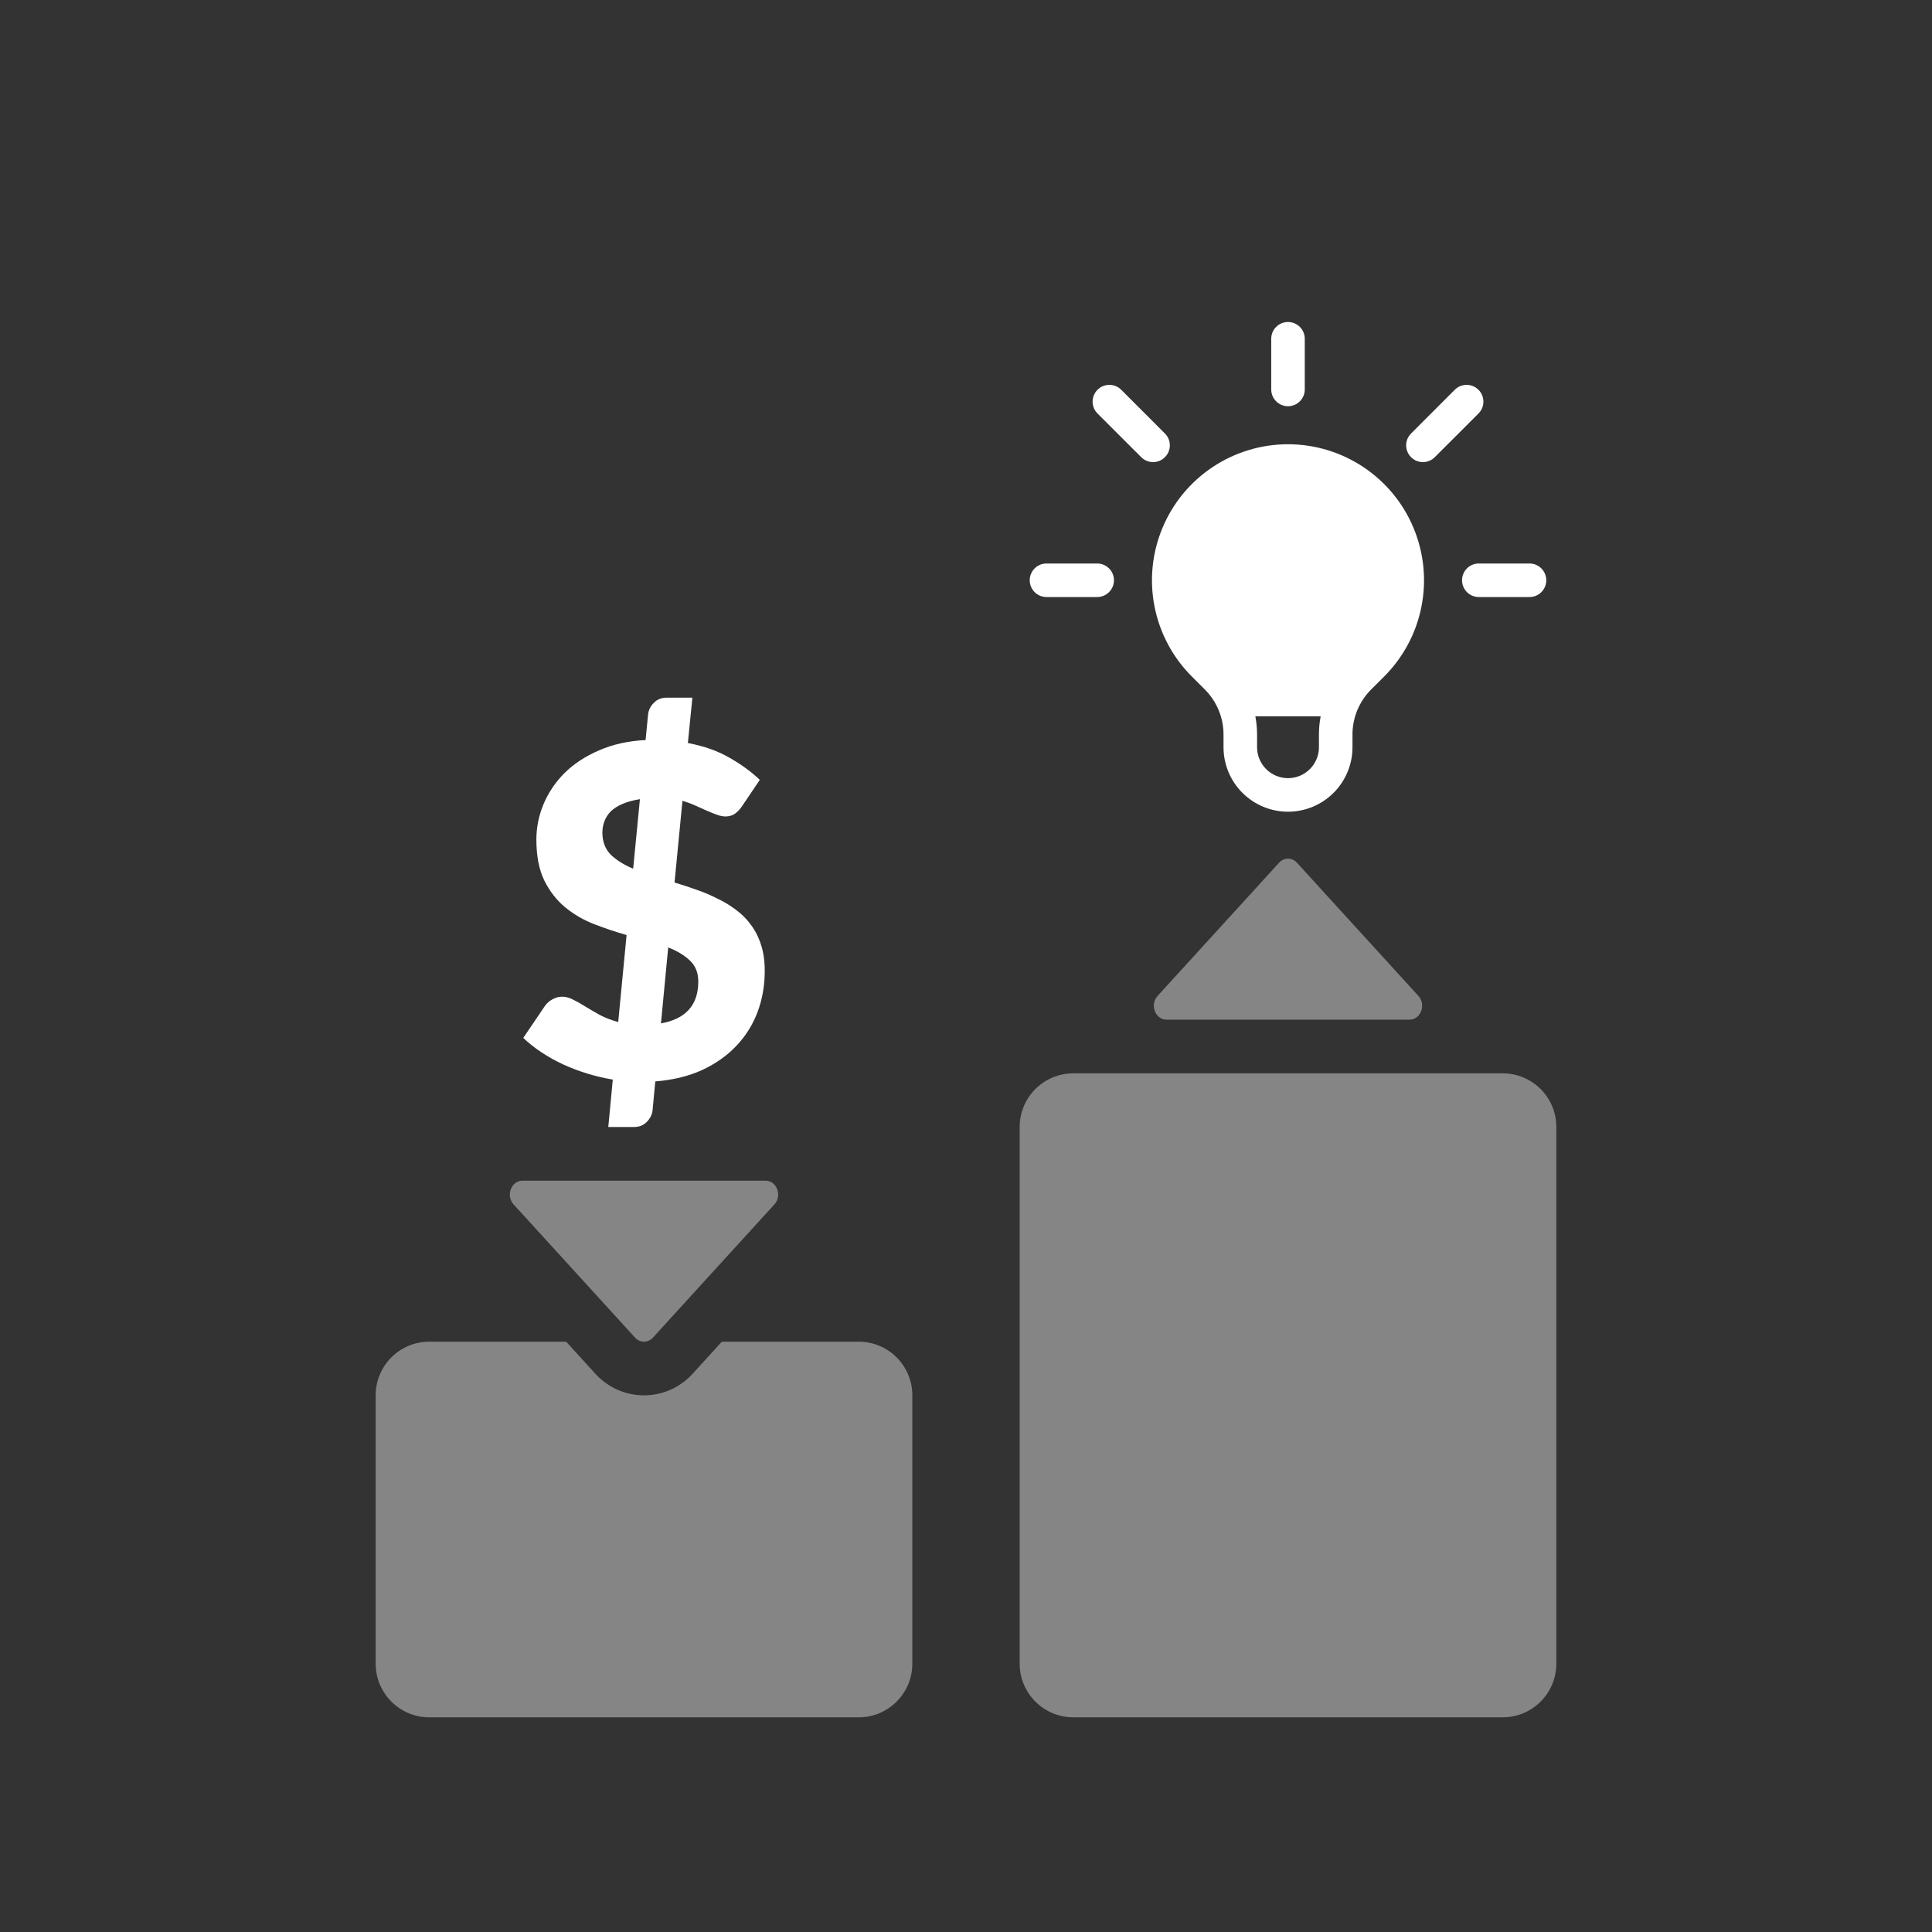
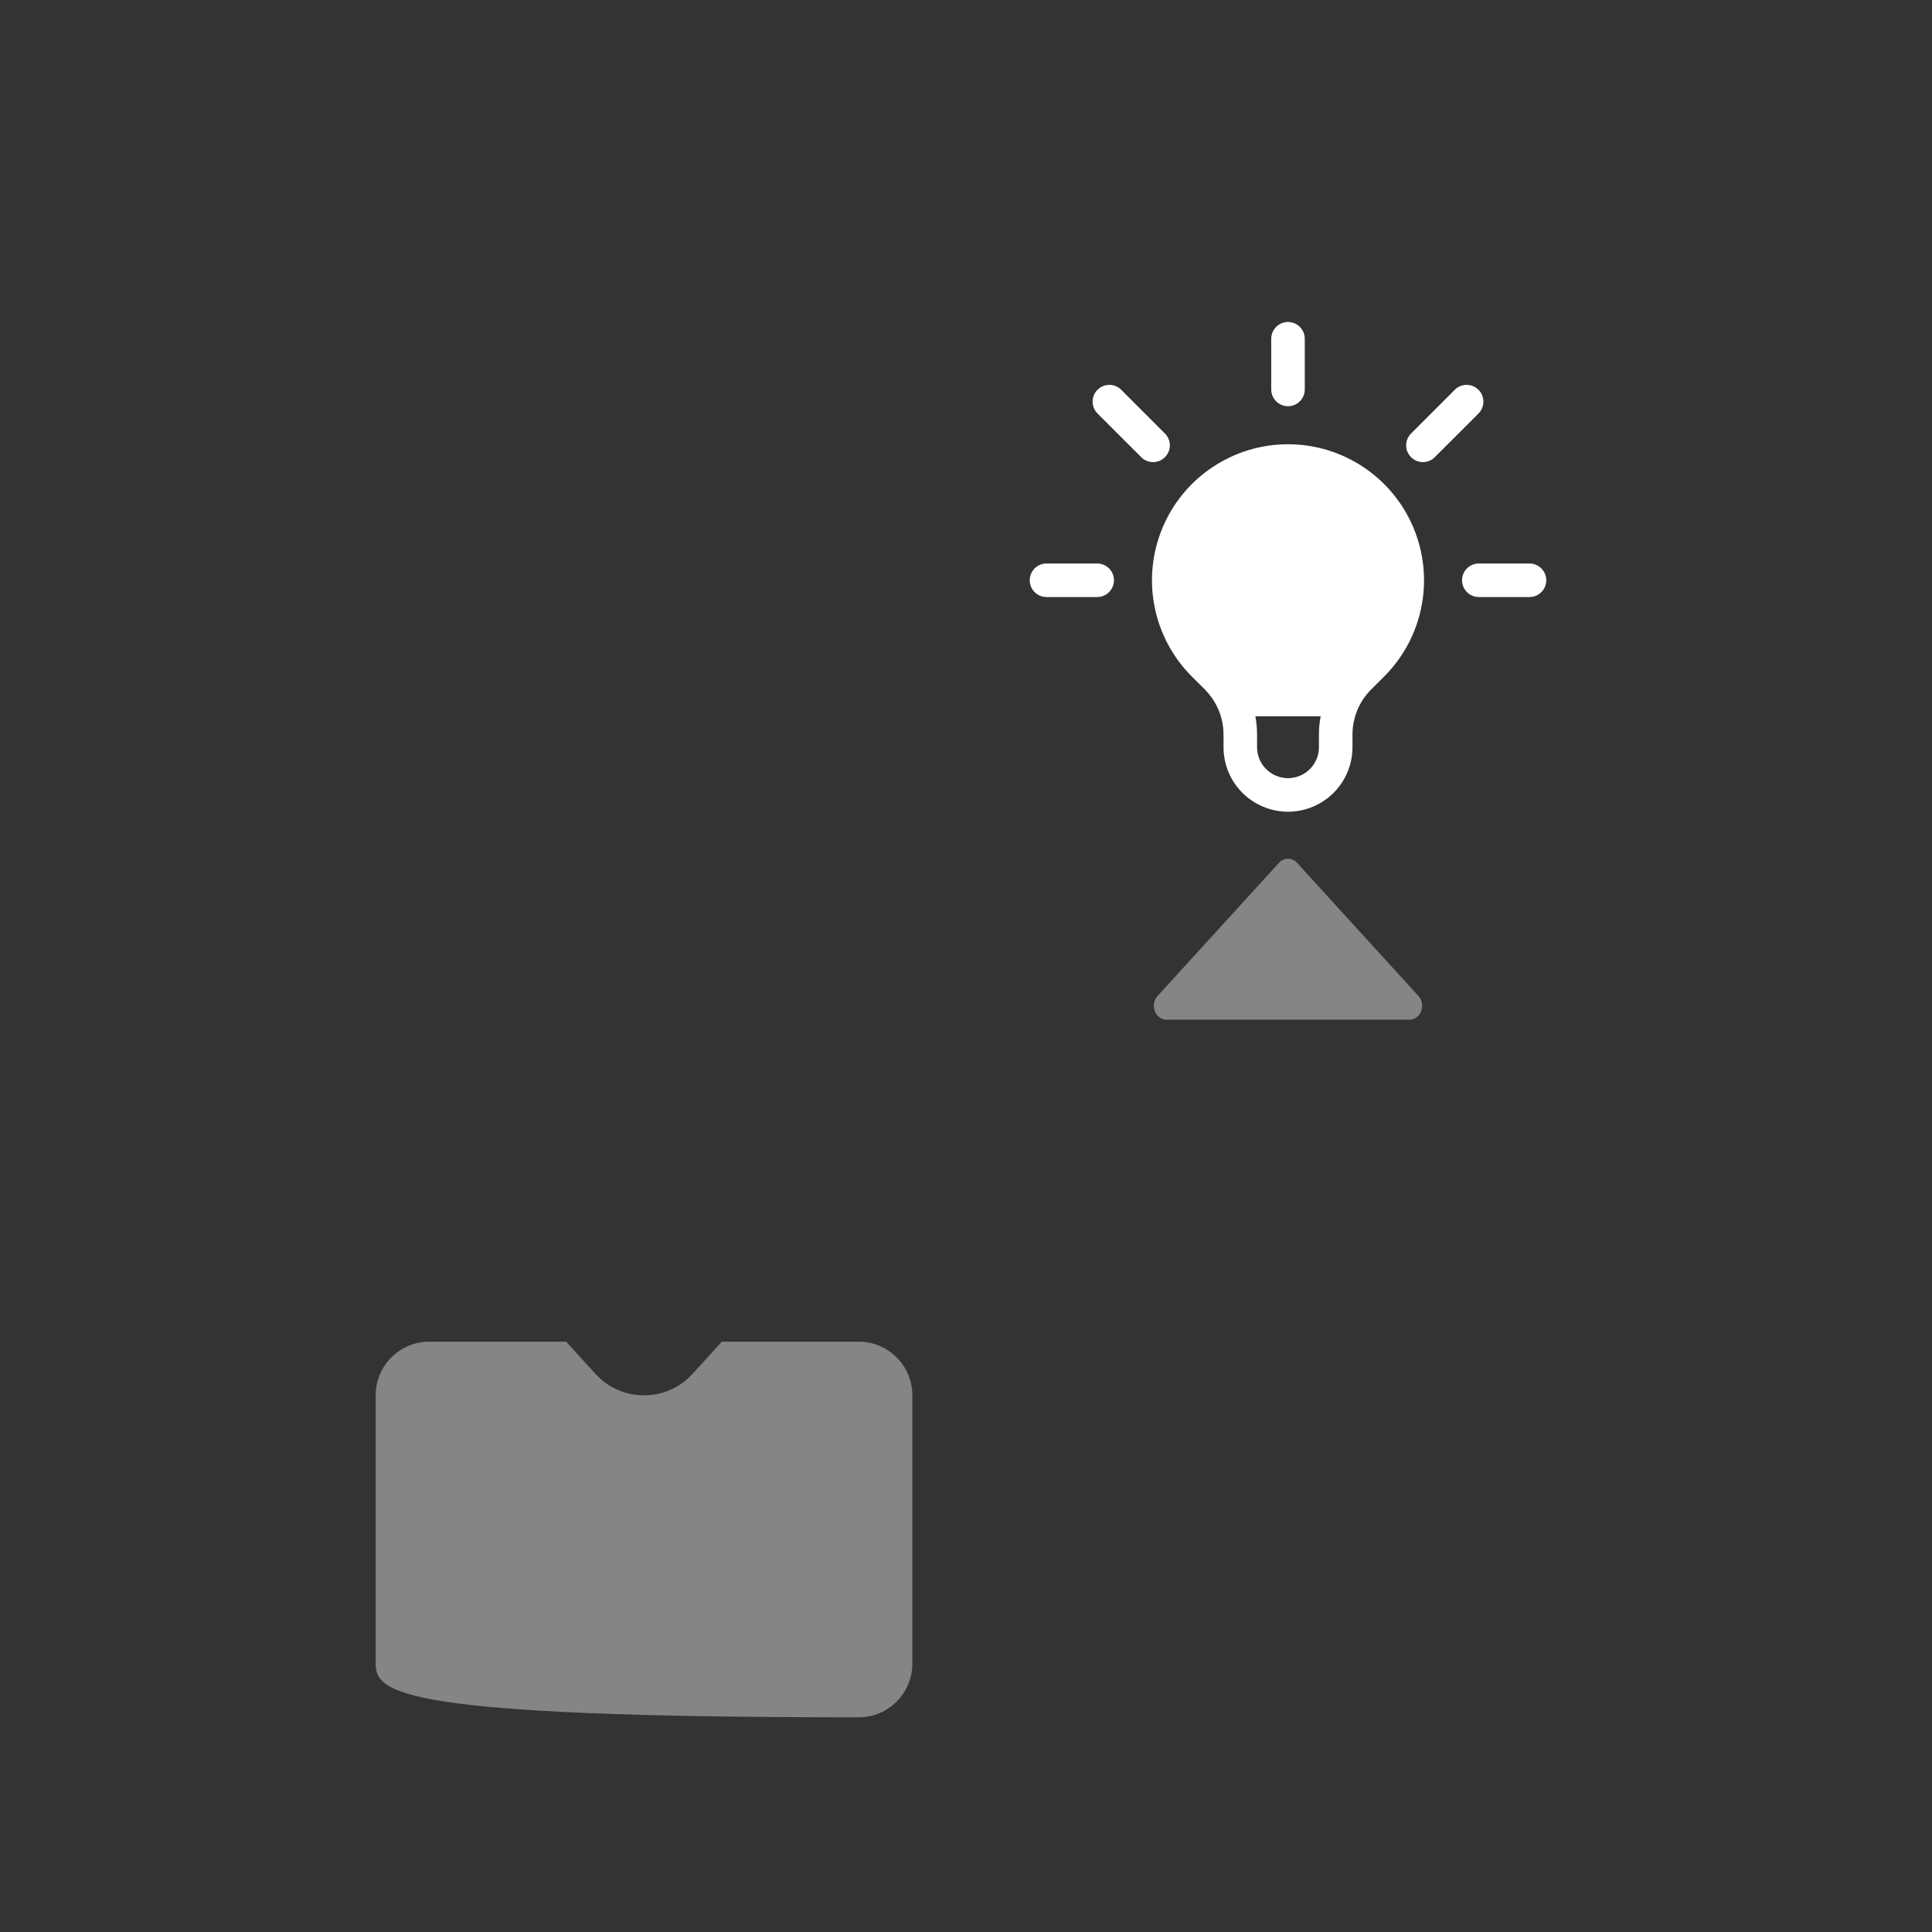
<svg xmlns="http://www.w3.org/2000/svg" width="72" height="72" viewBox="0 0 72 72" fill="none">
  <rect x="0" y="0" width="72" height="72" fill="#333333" stroke="none" />
-   <path fill-rule="evenodd" clip-rule="evenodd" d="M21.098 50L22.188 51.196C23.166 52.268 24.834 52.268 25.812 51.196L26.902 50H32C33.105 50 34 50.895 34 52V62C34 63.105 33.105 64 32 64H16C14.895 64 14 63.105 14 62V52C14 50.895 14.895 50 16 50H21.098Z" fill="white" fill-opacity="0.4" />
+   <path fill-rule="evenodd" clip-rule="evenodd" d="M21.098 50L22.188 51.196C23.166 52.268 24.834 52.268 25.812 51.196L26.902 50H32C33.105 50 34 50.895 34 52V62C34 63.105 33.105 64 32 64C14.895 64 14 63.105 14 62V52C14 50.895 14.895 50 16 50H21.098Z" fill="white" fill-opacity="0.4" />
  <path fill-rule="evenodd" clip-rule="evenodd" d="M48.625 12.625C48.625 12.28 48.345 12 48 12C47.655 12 47.375 12.28 47.375 12.625V14.514C47.375 14.859 47.655 15.139 48 15.139C48.345 15.139 48.625 14.859 48.625 14.514V12.625ZM41.785 14.526C41.541 14.282 41.145 14.282 40.901 14.526C40.657 14.77 40.657 15.166 40.901 15.41L42.53 17.038C42.774 17.283 43.169 17.283 43.413 17.038C43.658 16.794 43.658 16.399 43.413 16.155L41.785 14.526ZM55.099 15.41C55.343 15.166 55.343 14.77 55.099 14.526C54.855 14.282 54.459 14.282 54.215 14.526L52.587 16.155C52.342 16.399 52.342 16.794 52.587 17.038C52.831 17.283 53.226 17.283 53.47 17.038L55.099 15.41ZM46.847 27.375C46.847 27.145 46.825 26.917 46.783 26.694H49.217C49.174 26.918 49.153 27.146 49.153 27.375V27.375V27.847C49.153 28.153 49.031 28.446 48.815 28.662C48.599 28.878 48.306 29 48 29C47.694 29 47.401 28.878 47.185 28.662C46.969 28.446 46.847 28.153 46.847 27.847V27.375ZM45.37 26.362C45.363 26.348 45.356 26.334 45.35 26.32C45.237 26.091 45.086 25.88 44.902 25.696L44.902 25.696L44.415 25.21L44.415 25.21C43.706 24.501 43.223 23.598 43.028 22.614C42.832 21.631 42.933 20.612 43.317 19.686C43.7 18.759 44.35 17.968 45.184 17.411C46.017 16.854 46.997 16.556 48 16.556C49.003 16.556 49.983 16.854 50.816 17.411C51.65 17.968 52.3 18.759 52.683 19.686C53.067 20.612 53.168 21.631 52.972 22.614C52.777 23.598 52.294 24.501 51.585 25.21L51.585 25.21L51.098 25.696C50.877 25.917 50.703 26.178 50.583 26.466C50.464 26.755 50.403 27.063 50.403 27.375V27.375V27.847C50.403 28.485 50.15 29.096 49.699 29.546C49.248 29.997 48.637 30.25 48 30.25C47.363 30.25 46.752 29.997 46.301 29.546C45.85 29.096 45.597 28.485 45.597 27.847V27.375C45.597 27.021 45.518 26.676 45.37 26.362ZM39 21C38.655 21 38.375 21.28 38.375 21.625C38.375 21.97 38.655 22.25 39 22.25H40.889C41.234 22.25 41.514 21.97 41.514 21.625C41.514 21.28 41.234 21 40.889 21H39ZM55.111 21C54.766 21 54.486 21.28 54.486 21.625C54.486 21.97 54.766 22.25 55.111 22.25H57C57.345 22.25 57.625 21.97 57.625 21.625C57.625 21.28 57.345 21 57 21H55.111Z" fill="white" />
-   <path d="M22.837 40.233C22.191 40.124 21.573 39.935 20.983 39.666C20.399 39.392 19.904 39.063 19.5 38.68L20.309 37.487C20.376 37.39 20.466 37.31 20.579 37.247C20.697 37.179 20.82 37.144 20.949 37.144C21.084 37.144 21.222 37.181 21.362 37.256C21.503 37.324 21.654 37.41 21.817 37.513C21.986 37.616 22.169 37.722 22.365 37.831C22.562 37.934 22.787 38.019 23.039 38.088L23.351 34.845C22.947 34.731 22.545 34.596 22.146 34.442C21.747 34.287 21.388 34.079 21.067 33.816C20.747 33.553 20.486 33.218 20.284 32.812C20.087 32.406 19.989 31.897 19.989 31.285C19.989 30.833 20.079 30.392 20.258 29.963C20.438 29.535 20.699 29.148 21.042 28.805C21.39 28.462 21.817 28.182 22.323 27.965C22.829 27.742 23.407 27.613 24.059 27.579L24.152 26.626C24.169 26.466 24.239 26.323 24.362 26.197C24.486 26.066 24.646 26 24.843 26H25.803L25.635 27.69C26.242 27.805 26.764 27.99 27.202 28.248C27.64 28.499 28.011 28.771 28.315 29.063L27.674 30.015C27.579 30.158 27.48 30.264 27.379 30.332C27.284 30.395 27.169 30.427 27.034 30.427C26.944 30.427 26.843 30.407 26.73 30.367C26.618 30.327 26.494 30.278 26.36 30.221C26.225 30.158 26.079 30.092 25.921 30.024C25.77 29.955 25.607 29.895 25.433 29.843L25.138 32.889C25.407 32.969 25.677 33.058 25.947 33.155C26.216 33.246 26.475 33.355 26.722 33.481C26.975 33.601 27.208 33.741 27.421 33.901C27.64 34.062 27.829 34.25 27.986 34.468C28.149 34.685 28.275 34.937 28.365 35.222C28.455 35.503 28.5 35.823 28.5 36.183C28.5 36.727 28.41 37.239 28.23 37.719C28.051 38.194 27.787 38.614 27.438 38.98C27.09 39.346 26.663 39.647 26.157 39.881C25.652 40.11 25.073 40.25 24.421 40.301L24.32 41.374C24.303 41.534 24.233 41.677 24.11 41.803C23.986 41.934 23.826 42 23.629 42H22.669L22.837 40.233ZM26.023 36.578C26.023 36.252 25.919 35.992 25.711 35.797C25.508 35.603 25.239 35.44 24.902 35.308L24.632 38.139C25.559 37.974 26.023 37.453 26.023 36.578ZM22.449 31.027C22.449 31.365 22.553 31.639 22.761 31.851C22.975 32.057 23.253 32.231 23.596 32.374L23.848 29.783C23.59 29.823 23.371 29.884 23.191 29.963C23.017 30.038 22.874 30.129 22.761 30.238C22.654 30.347 22.576 30.47 22.525 30.607C22.475 30.738 22.449 30.879 22.449 31.027Z" fill="white" />
-   <path opacity="0.4" d="M38 42C38 40.895 38.895 40 40 40H56C57.105 40 58 40.895 58 42V62C58 63.105 57.105 64 56 64H40C38.895 64 38 63.105 38 62V42Z" fill="white" />
  <path d="M47.666 32.152L43.139 37.116C42.842 37.442 43.053 38 43.473 38H52.527C52.947 38 53.158 37.442 52.861 37.116L48.334 32.152C48.15 31.949 47.85 31.949 47.666 32.152Z" fill="white" fill-opacity="0.4" />
-   <path d="M23.666 49.848L19.139 44.884C18.842 44.558 19.052 44 19.473 44H28.527C28.948 44 29.158 44.558 28.861 44.884L24.334 49.848C24.149 50.051 23.851 50.051 23.666 49.848Z" fill="white" fill-opacity="0.4" />
</svg>